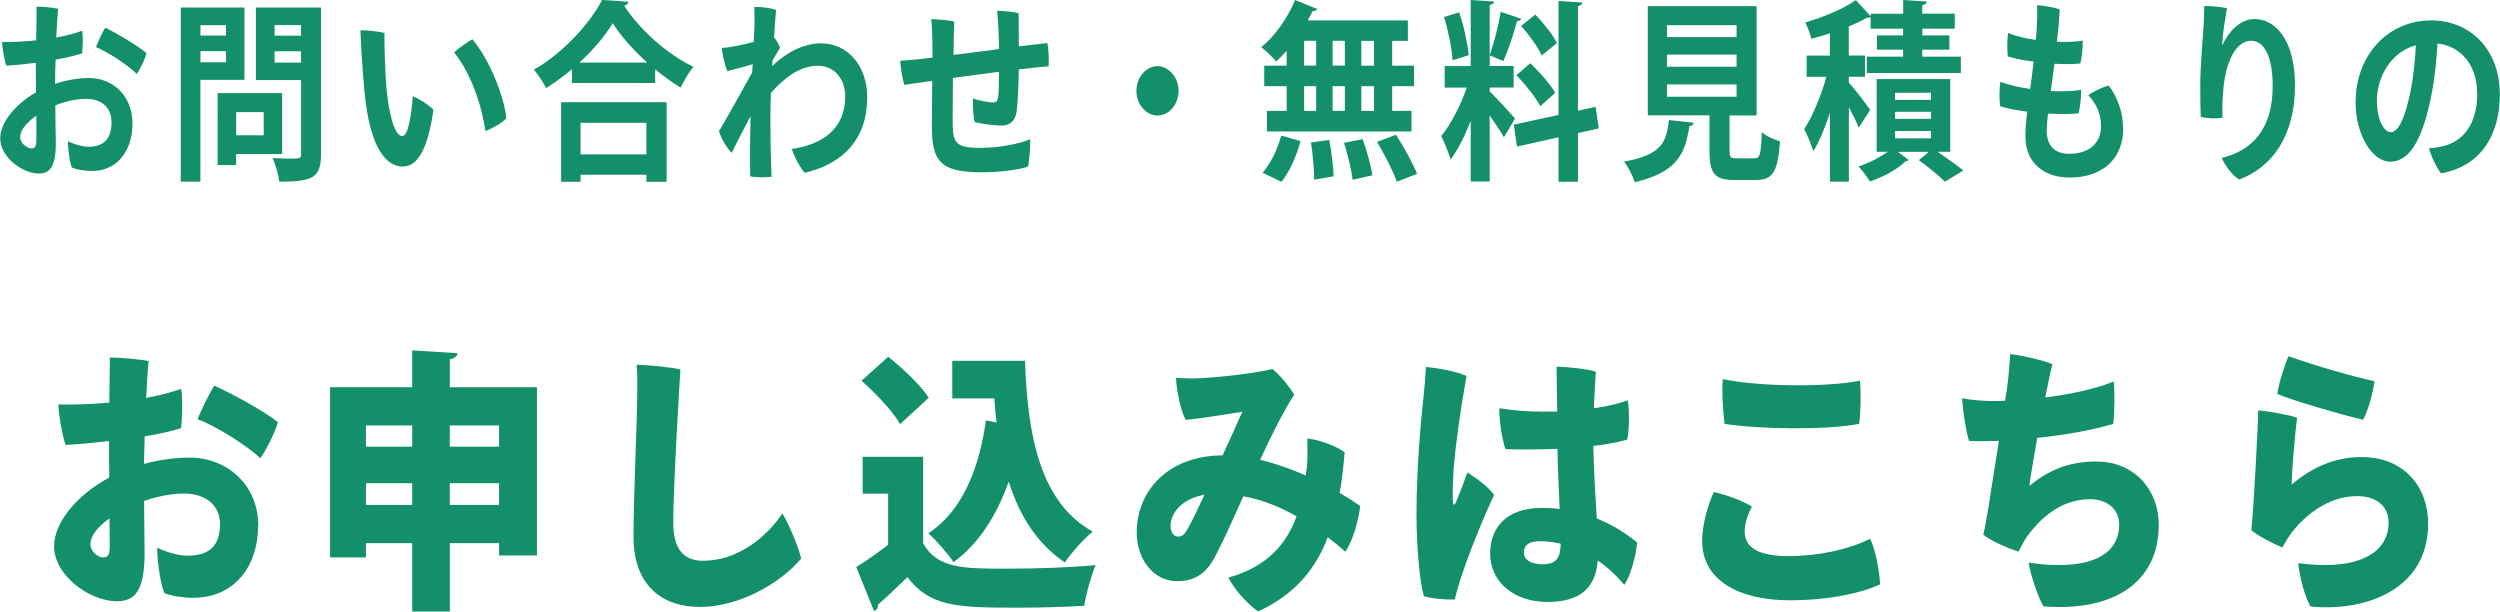
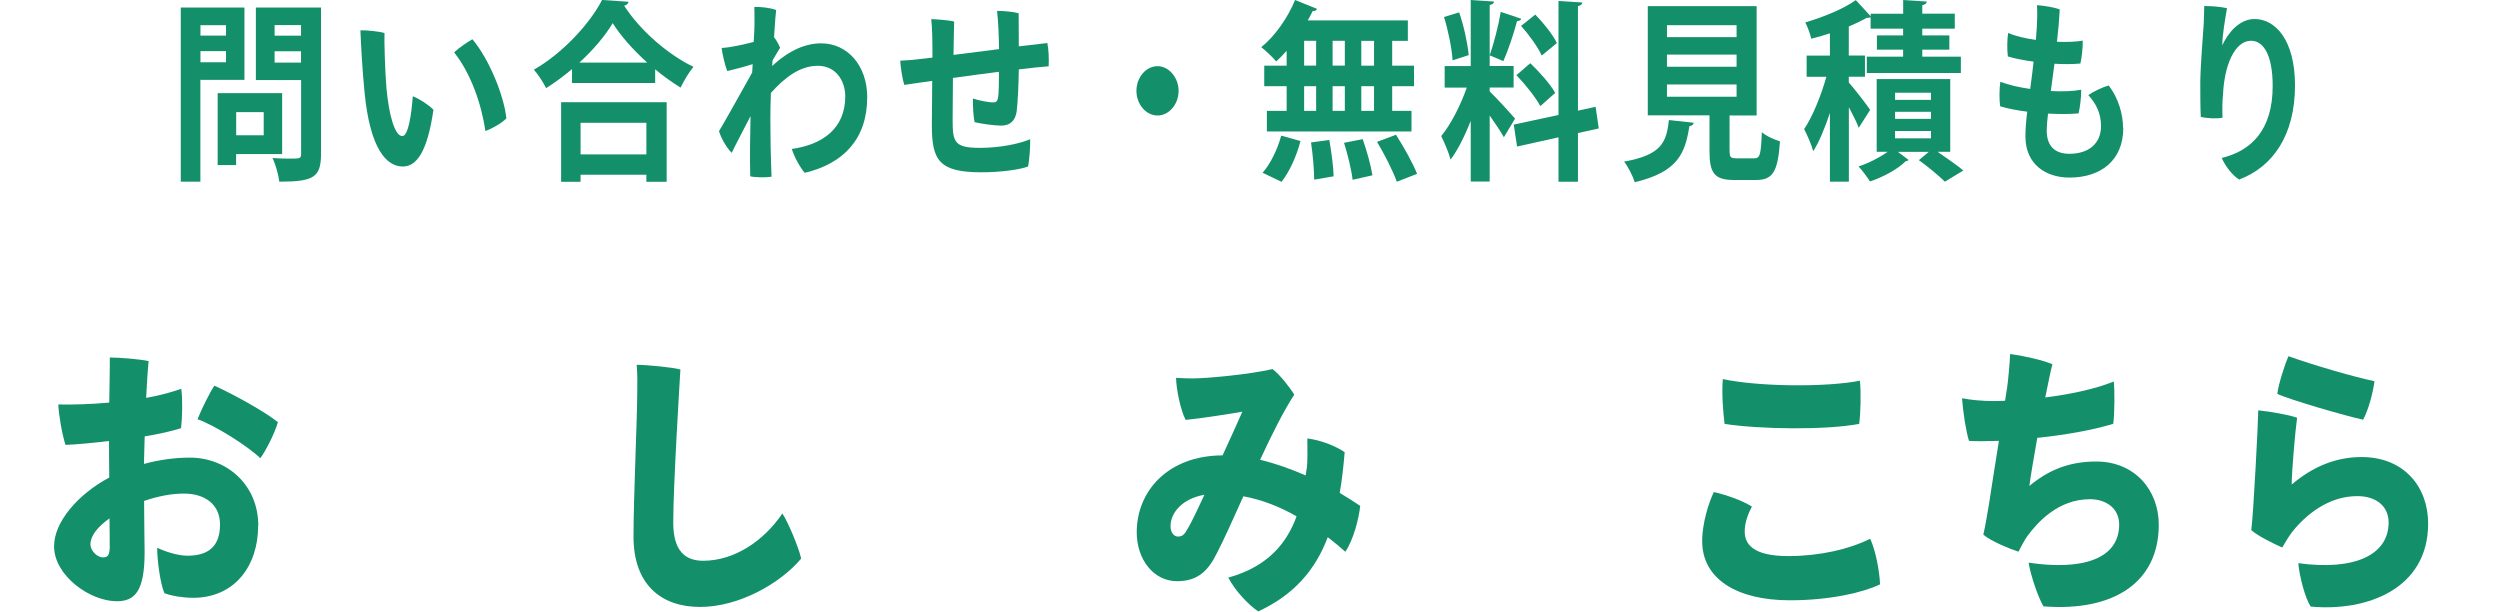
<svg xmlns="http://www.w3.org/2000/svg" id="_レイヤー_1" width="120.47mm" height="29.47mm" viewBox="0 0 341.49 83.55">
  <defs>
    <style>.cls-1{fill:#13906a;}</style>
  </defs>
-   <path class="cls-1" d="M4.87,8.57c-1.4,.18-3.04,.37-4.03,.39-.32-.89-.56-2.5-.59-3.21,1.46,0,3.13-.08,4.67-.24,.02-1.95,.07-3.79,.04-4.6,.74-.03,2.3,.13,2.95,.29-.09,1.05-.18,2.42-.25,3.92,1.53-.26,2.75-.63,3.54-.92,.14,.84,.09,2.26-.02,3.1-.68,.24-2.12,.58-3.61,.84-.04,1.13-.07,2.26-.07,3.31,1.51-.5,3.11-.79,4.67-.79,3.16,0,5.9,2.39,5.9,6.18s-2.07,6.52-5.54,6.52c-.92,0-2.03-.16-2.73-.47-.36-.82-.56-2.81-.54-3.58,.81,.39,1.98,.74,2.86,.74,1.96,0,3.09-1.05,3.09-3.31s-1.58-3.23-3.47-3.23c-1.37,0-2.88,.34-4.21,.89,.02,1.89,.04,3.94,.07,5.13,0,3.31-.86,4.18-2.3,4.18-2.25,0-5.3-2.23-5.3-4.81,0-2.29,2.3-4.81,4.89-6.28,0-1.39-.02-2.66-.02-3.5v-.55Zm.07,7.23c-1.24,.87-2.21,1.92-2.21,2.92,0,.87,.97,1.55,1.53,1.55,.47,0,.68-.18,.68-1.26v-3.21ZM19.99,7.26c-.27,1-.95,2.34-1.33,2.84-1.06-1.08-3.9-3-5.57-3.66,.29-.84,.92-2.1,1.26-2.66,1.78,.87,4.51,2.5,5.63,3.47Z" />
  <path class="cls-1" d="M33.37,10.91h-6.02v13.91h-2.68V1.03h8.7V10.91Zm-2.52-7.47h-3.49v1.42h3.49v-1.42Zm-3.49,5.07h3.49v-1.52h-3.49v1.52Zm11.16,12.54h-6.29v1.5h-2.52V12.72h8.81v8.33Zm-2.52-5.73h-3.76v3.16h3.76v-3.16ZM43.83,1.03V21.03c0,3.23-1.06,3.79-5.7,3.79-.09-.89-.52-2.39-.92-3.23,.74,.05,1.53,.08,2.19,.08,1.62,0,1.71,0,1.71-.68V10.94h-6.18V1.03h8.9Zm-2.73,2.39h-3.61v1.45h3.61v-1.45Zm-3.61,5.13h3.61v-1.55h-3.61v1.55Z" />
  <path class="cls-1" d="M52.77,12.04c.34,3.73,1.15,6.55,2.16,6.55,.83,0,1.24-2.89,1.44-5.44,.95,.37,2.25,1.24,2.82,1.84-.83,5.76-2.3,7.76-4.19,7.76-2.21,0-4.48-2.37-5.23-10.2-.32-3.37-.47-6.28-.56-8.41,.83-.03,2.61,.16,3.29,.37-.04,1.21,.07,5.13,.27,7.55Zm16.38,4.13c-.56,.6-1.8,1.34-2.86,1.73-.54-3.65-1.96-7.83-4.28-10.75,.68-.63,1.89-1.45,2.5-1.79,2.37,2.81,4.35,7.86,4.64,10.81Z" />
  <path class="cls-1" d="M78.12,9.44c-1.13,.95-2.32,1.84-3.54,2.6-.36-.74-1.1-1.89-1.67-2.52,3.9-2.23,7.64-6.26,9.31-9.52l3.63,.24c-.07,.29-.27,.47-.61,.53,2.19,3.42,6.06,6.73,9.47,8.36-.65,.79-1.28,1.87-1.76,2.84-1.15-.71-2.32-1.55-3.47-2.5v1.87h-11.36v-1.89Zm-1.49,15.41V13.96h14.42v10.88h-2.77v-.97h-8.99v.97h-2.66Zm11.76-16.3c-1.89-1.71-3.61-3.63-4.71-5.39-1.04,1.76-2.66,3.65-4.55,5.39h9.26Zm-.11,8.23h-8.99v4.31h8.99v-4.31Z" />
  <path class="cls-1" d="M105.47,9.02c2.32-2.18,4.6-3.1,6.69-3.1,3.56,0,6.29,3,6.29,7.36,0,5.73-3.29,9.1-8.54,10.33-.56-.63-1.4-2.08-1.76-3.26,4.12-.58,7.3-2.73,7.3-7.18,0-2.13-1.28-4.18-3.74-4.18s-4.51,1.58-6.42,3.71c-.05,1.31-.07,2.58-.07,3.63,0,2.42,.04,4.76,.16,7.81-.72,.13-2.19,.11-2.91-.05-.07-2.63-.02-5.5,.04-8.23-1.01,1.97-2.16,4.13-2.57,5.02-.68-.66-1.42-1.92-1.74-2.97,.36-.53,2.37-4.13,4.53-7.99,.02-.39,.04-.79,.07-1.16-.88,.29-2.32,.68-3.47,.95-.34-.84-.68-2.39-.77-3.16,.61-.03,1.26-.13,1.83-.24,.65-.11,1.62-.34,2.55-.58,.07-1.13,.11-1.97,.11-2.39,0-.89,0-1.92-.02-2.39,.81-.03,2.16,.1,2.98,.42-.05,.24-.16,1.71-.29,3.71,.29,.37,.65,.97,.83,1.45-.29,.47-.7,1.13-1.04,1.74l-.04,.76Z" />
  <path class="cls-1" d="M136.46,6.7c-.02-1.68-.09-3.58-.27-5.21,.92,0,2.23,.11,2.95,.32,0,1.05,0,2.89,.02,4.52,1.53-.18,2.91-.34,3.9-.45,.18,.84,.23,2.23,.18,3.18-.88,.05-2.34,.21-4.08,.42-.02,1.95-.14,4.5-.29,5.73-.18,1.29-.92,1.95-2.1,1.95-.92,0-2.7-.24-3.65-.47-.14-.58-.27-2.23-.23-3.23,.88,.29,2.16,.53,2.73,.53,.47,0,.63-.16,.72-.74,.09-.63,.11-2.02,.11-3.44-2.05,.26-4.24,.55-6.29,.84-.02,2.45-.04,4.71-.04,5.68,0,3.08,.2,3.87,3.74,3.87,2.84,0,5.43-.58,6.85-1.18,.05,.82-.11,2.97-.29,3.73-1.1,.42-3.72,.79-6.36,.79-5.79,0-6.78-1.63-6.78-6.42,0-1.08,.02-3.71,.05-6.07-1.67,.24-3.02,.42-3.81,.55-.29-.87-.52-2.5-.56-3.31,.95-.05,1.53-.08,2.84-.24,.38-.03,.9-.11,1.56-.18v-1.21c0-1.13-.02-2.6-.16-4.05,.79,.03,2.55,.16,3.13,.34-.02,.89-.07,2.63-.09,4.55l6.22-.79Z" />
  <path class="cls-1" d="M160.99,12.41c0,1.84-1.31,3.37-2.88,3.37s-2.88-1.53-2.88-3.37,1.31-3.37,2.88-3.37,2.88,1.58,2.88,3.37Z" />
  <path class="cls-1" d="M175.75,8.96v-2.02c-.47,.53-.95,1.03-1.42,1.45-.5-.58-1.44-1.47-2.05-1.95,1.83-1.45,3.63-4,4.62-6.44l3,1.21c-.07,.21-.27,.32-.59,.29-.2,.42-.43,.87-.68,1.29h13.68v2.79h-2.14v3.39h2.98v2.81h-2.98v3.37h2.64v2.81h-19.76v-2.81h2.7v-3.37h-3.06v-2.81h3.06Zm1.89,10.31c-.52,2.02-1.49,4.18-2.59,5.57l-2.59-1.24c1.01-1.1,2.03-3.15,2.55-5.07l2.64,.74Zm.5-13.7v3.39h1.64v-3.39h-1.64Zm0,6.21v3.37h1.64v-3.37h-1.64Zm1.37,12.75c0-1.29-.18-3.44-.43-5.07l2.5-.34c.29,1.6,.56,3.71,.59,4.97l-2.66,.45Zm4.19-18.96h-1.67v3.39h1.67v-3.39Zm0,6.21h-1.67v3.37h1.67v-3.37Zm1.06,12.78c-.14-1.29-.65-3.42-1.17-5.05l2.55-.5c.56,1.55,1.13,3.63,1.33,4.94l-2.7,.61Zm2.93-15.59v-3.39h-1.74v3.39h1.74Zm0,6.18v-3.37h-1.74v3.37h1.74Zm3.11,9.67c-.5-1.42-1.69-3.76-2.7-5.44l2.59-.97c1.04,1.63,2.3,3.86,2.88,5.34l-2.77,1.08Z" />
  <path class="cls-1" d="M203.49,12.49c.77,.71,2.97,3.13,3.47,3.71l-1.53,2.55c-.43-.76-1.19-1.92-1.94-2.97v9.02h-2.59v-8.28c-.81,2.05-1.76,3.97-2.75,5.28-.25-.95-.86-2.34-1.28-3.21,1.31-1.58,2.66-4.23,3.49-6.62h-3.02v-2.94h3.56V0l3.18,.21c-.02,.26-.18,.39-.59,.47V9.02h3.27v2.94h-3.27v.53Zm-4.17-10.8c.65,1.87,1.15,4.23,1.31,5.84l-2.21,.71c-.09-1.58-.59-4.05-1.17-5.92l2.07-.63Zm8.5,.87c-.07,.18-.27,.32-.59,.32-.43,1.66-1.22,4-1.87,5.47-.59-.24-1.28-.55-1.87-.79,.56-1.6,1.22-4.13,1.51-5.94l2.82,.95Zm10.57,14.99l-2.84,.63v6.65h-2.66v-6.07l-5.66,1.26-.45-3,6.11-1.31V.13l3.25,.21c-.02,.24-.18,.42-.59,.5V15.12l2.41-.53,.43,2.94Zm-9.35-8.91c1.22,1.16,2.73,2.84,3.4,4.05-1.96,1.74-2.01,1.79-2.03,1.81-.63-1.18-2.05-2.97-3.27-4.23l1.89-1.63Zm.68-6.65c1.1,1.13,2.39,2.73,2.95,3.89l-2.07,1.71c-.52-1.16-1.76-2.87-2.82-4.05l1.94-1.55Z" />
  <path class="cls-1" d="M231.36,16.77c-.02,.24-.23,.42-.59,.47-.56,3.63-1.53,6.26-7.46,7.65-.25-.82-.92-2.13-1.46-2.81,5.14-.92,5.79-2.66,6.13-5.68l3.38,.37Zm4.91,3.86c0,.87,.14,1,.99,1h2.37c.79,0,.92-.47,1.04-3.58,.56,.53,1.76,1.05,2.48,1.26-.29,4.21-1.01,5.28-3.27,5.28h-3c-2.7,0-3.36-.95-3.36-3.94v-4.89h-8.43V.84h14.87V15.77h-3.7v4.86Zm-8.56-17.19v1.63h9.51v-1.63h-9.51Zm0,4.02v1.66h9.51v-1.66h-9.51Zm0,4.08v1.68h9.51v-1.68h-9.51Z" />
  <path class="cls-1" d="M252.56,11.28c.65,.71,2.5,3.1,2.91,3.73l-1.56,2.45c-.27-.74-.81-1.79-1.35-2.81v10.17h-2.59V15.43c-.68,2.02-1.44,3.92-2.28,5.23-.23-.89-.83-2.23-1.24-3.02,1.17-1.74,2.32-4.6,3.04-7.15h-2.7v-2.89h3.18v-3.05c-.86,.29-1.71,.53-2.55,.74-.13-.63-.5-1.63-.81-2.23,2.52-.74,5.27-1.87,6.9-3.05l2.03,2.21v-.34h4.44V0l3.22,.21c-.02,.26-.2,.42-.61,.5V1.87h4.44V3.92h-4.44v.92h3.7v1.95h-3.7v.95h5.27v2.23h-12.85v-2.23h4.96v-.95h-3.58v-1.95h3.58v-.92h-4.44v-1.58c-.16,.1-.29,.1-.52,.1-.7,.39-1.53,.79-2.46,1.18v3.97h2.21v2.89h-2.21v.79Zm13.86,9.46h-1.74c1.26,.87,2.68,1.84,3.52,2.55l-2.52,1.53c-.81-.79-2.3-2.05-3.56-2.94l1.35-1.13h-4.21l1.46,1.1c-.07,.1-.23,.16-.41,.18-.99,1.03-3.09,2.18-4.87,2.76-.36-.58-1.04-1.5-1.56-2.05,1.38-.45,2.93-1.24,3.97-2h-1.49V10.8h10.05v9.94Zm-7.55-8.07v.97h4.91v-.97h-4.91Zm0,2.6v.97h4.91v-.97h-4.91Zm0,2.63v1h4.91v-1h-4.91Z" />
  <path class="cls-1" d="M290.05,17.48c0,4.39-3.02,6.78-7.35,6.78-3.18,0-6.02-1.76-6.02-5.63,0-1,.09-2.13,.25-3.37-1.37-.18-2.68-.42-3.7-.74-.14-.89-.11-2.39,.02-3.34,1.13,.42,2.57,.76,4.08,.97,.16-1.13,.32-2.37,.47-3.73-1.4-.18-2.66-.45-3.52-.71-.11-.87-.11-2.31,.04-3.21,1.04,.45,2.39,.76,3.79,.95,.04-.55,.09-1.13,.13-1.74,.04-.63,.09-2.08,.02-3,.83,.03,2.48,.32,3.11,.58-.07,1.42-.2,2.92-.38,4.42,1.4,.05,2.66,0,3.52-.16,.04,.92-.16,2.5-.32,3.13-1.06,.1-2.3,.1-3.54,.03-.18,1.31-.34,2.58-.5,3.73,1.58,.08,3.04,.03,4.15-.18,.02,.97-.16,2.45-.36,3.23-1.17,.11-2.66,.11-4.17,.03-.11,.95-.18,1.74-.18,2.31,0,1.84,.86,3.18,3.09,3.18,2.71,0,4.33-1.45,4.33-3.79,0-1.81-.72-3.1-1.74-4.23,.65-.45,1.92-1.08,2.79-1.31,1.29,1.66,1.96,3.89,1.96,5.78Z" />
  <path class="cls-1" d="M304.22,1.13c-.29,1.66-.63,3.68-.65,5.07,.83-1.79,2.37-3.6,4.42-3.6,2.82,0,5.52,2.84,5.52,9.07,0,6.84-3.06,11.15-7.64,12.86-.92-.58-1.89-1.84-2.37-2.95,3.97-.97,6.96-3.73,6.96-9.83,0-4.34-1.31-6.18-2.95-6.18-2.25,0-3.65,3.37-3.83,7.28-.11,1.13-.11,2.05-.07,3.23-.68,.16-2.12,.1-2.97-.11-.07-1.29-.07-3.26-.07-4.68,.02-2.39,.38-6.57,.47-8.04,.02-.84,.07-1.74,.07-2.42,.95-.03,2.32,.11,3.11,.29Z" />
-   <path class="cls-1" d="M341.49,12.88c0,5.81-2.75,9.83-8.02,10.81-.59-.71-1.4-2.42-1.65-3.44,.77-.03,1.49-.18,2.12-.34,2.39-.63,4.46-2.79,4.46-7.05,0-3.97-2.19-6.55-5.43-6.91-.09,2-.38,4.92-.86,7.2-1.04,5.21-2.66,8.94-5.61,8.94-2.39,0-4.71-3.6-4.71-8.1,0-6.42,4.37-11.2,10.32-11.2,5.34,0,9.38,3.94,9.38,10.1Zm-12.19-.42c.36-1.81,.63-4.26,.72-6.28-3.61,1-5.32,4.58-5.32,7.57,0,2.79,1.04,4.31,1.89,4.31,1.1,0,2.01-2.16,2.7-5.6Z" />
  <path class="cls-1" d="M35.24,71.83c0,5.52-3.24,9.84-8.89,9.84-1.32,0-3.01-.26-3.92-.64-.61-1.39-1.01-4.88-.98-6.2,1.15,.56,2.87,1.09,4.12,1.09,3.01,0,4.46-1.39,4.46-4.28,0-2.7-2.03-4.21-4.93-4.21-1.72,0-3.65,.38-5.44,1.01,0,2.63,.07,5.45,.07,7.02,0,5.29-1.32,6.68-3.79,6.68-3.72,0-8.58-3.53-8.58-7.51,0-3.3,3.24-7.1,7.54-9.39-.03-1.95-.03-3.79-.03-4.99-2.16,.26-4.6,.49-5.95,.53-.51-1.58-.95-4.36-.98-5.52,2.03,.04,4.56-.04,6.96-.26,.03-2.55,.1-5.03,.07-6.16,1.32,0,4.12,.23,5.31,.49-.14,1.39-.24,3.12-.34,5.03,2.13-.38,3.58-.83,4.8-1.24,.2,1.46,.14,3.94-.03,5.37-1.01,.34-2.87,.79-4.97,1.13-.03,1.28-.07,2.52-.1,3.76,2.06-.56,4.19-.86,6.29-.86,4.93,0,9.33,3.61,9.33,9.31Zm-20.28,2.67c0-.71,0-2.07-.03-3.68-1.59,1.13-2.6,2.37-2.6,3.53,0,.98,1.01,1.8,1.69,1.8s.95-.26,.95-1.65Zm22.98-16.82c-.51,1.73-1.76,4.06-2.4,4.92-1.66-1.61-6.08-4.43-8.58-5.33,.57-1.43,1.69-3.68,2.3-4.58,2.74,1.24,6.86,3.53,8.69,4.99Z" />
-   <path class="cls-1" d="M61.43,52.91h11.9v22.98h-5.17v-1.69h-6.73v9.35h-5.14v-9.35h-6.32v1.95h-4.9v-23.25h11.22v-5.03l6.19,.38c-.03,.41-.34,.68-1.05,.83v3.83Zm-5.14,5.22h-6.32v2.89h6.32v-2.89Zm-6.32,10.85h6.32v-2.97h-6.32v2.97Zm18.18-10.85h-6.73v2.89h6.73v-2.89Zm-6.73,10.85h6.73v-2.97h-6.73v2.97Z" />
  <path class="cls-1" d="M92.93,50.47c-.1,1.65-.98,15.88-.98,20.92,0,3.83,1.59,5.22,4.09,5.22,4.39,0,8.38-2.85,10.82-6.46,.88,1.39,2.23,4.66,2.57,6.16-2.87,3.42-8.52,6.61-13.82,6.61s-9.09-3.04-9.09-9.61c0-5.22,.51-16.3,.51-19.56,.03-1.35,.03-2.67-.07-3.91,1.35,0,4.9,.34,5.98,.64Z" />
-   <path class="cls-1" d="M126.09,62.41v11.79c1.89,3.49,5.58,3.49,11.39,3.49,3.99,0,8.75-.15,12.17-.49-.54,1.31-1.32,3.94-1.55,5.56-2.53,.15-5.95,.26-9.19,.26-8.38,0-11.9-.19-14.97-4.17-1.39,1.35-2.81,2.7-4.02,3.76,0,.49-.14,.71-.54,.86l-2.43-6.01c1.39-.86,2.94-1.92,4.36-3.04v-6.98h-3.48v-5.03h8.28Zm-4.77-13.67c1.93,1.54,4.39,3.83,5.54,5.6l-3.92,3.6c-.98-1.73-3.35-4.24-5.27-5.93l3.65-3.27Zm18.69,.53c.34,10.25,2.06,19.38,9.26,23.36-1.15,.9-2.94,2.89-3.82,4.21-3.85-2.59-6.22-6.46-7.67-11.04-1.66,4.66-4.09,8.49-7.54,11-.71-1.09-2.4-3.04-3.45-3.94,4.43-2.85,6.93-8.52,7.88-15.43l1.45,.3c-.14-1.09-.24-2.18-.3-3.3h-5.75v-5.14h9.94Z" />
  <path class="cls-1" d="M178.51,63.99c.1-.71,.1-2.78,.07-4.09,1.83,.22,3.92,1.05,5.1,1.88-.17,1.99-.37,3.83-.68,5.56,1.01,.6,1.96,1.2,2.8,1.77-.17,1.69-.91,4.62-2.03,6.27-.71-.64-1.52-1.31-2.4-1.99-1.72,4.54-4.66,7.89-9.5,10.14-1.25-.83-3.11-2.74-4.09-4.62,5.41-1.5,7.98-4.69,9.33-8.37-2.16-1.24-4.6-2.25-7.27-2.74-1.39,3.08-2.64,5.9-3.62,7.77-1.15,2.33-2.54,3.83-5.44,3.83-3.21,0-5.51-2.97-5.51-6.68,0-5.63,4.26-10.48,11.73-10.51,.95-2.07,1.96-4.28,2.7-5.97-1.69,.3-5.07,.83-7.74,1.13-.68-1.24-1.28-4.13-1.32-5.75,.88,.04,1.32,.08,2.2,.08,2.06,0,7.94-.56,10.98-1.28,.95,.71,2.33,2.44,2.97,3.49-1.45,2.25-3.01,5.33-4.66,8.9,2.16,.53,4.26,1.28,6.22,2.14l.14-.94Zm-16.36,8.37c.68-1.09,1.55-3.04,2.37-4.77-3.14,.56-4.63,2.55-4.63,4.28,0,.98,.54,1.43,.98,1.43,.54,0,.85-.15,1.28-.94Z" />
-   <path class="cls-1" d="M204.09,67.63c-1.72,3.64-4.5,10.44-5.37,14.27-1.15,.04-2.94-.08-4.22-.45-.61-2.07-1.01-7.13-1.01-11.12,0-5.82,.54-12.39,.95-15.96,.13-1.24,.27-2.89,.34-4.24,1.55,.15,4.26,.6,5.54,1.24-.88,4.92-1.49,9.46-1.76,12.73-.07,1.31-.17,3.3-.1,4.32,0,.71,.24,.64,.44,.15,.37-.86,1.01-2.52,1.55-4.02,1.25,.79,2.84,1.92,3.65,3.08Zm19.54,6.46c-.1,1.65-.88,4.62-1.76,5.82-1.15-1.39-2.37-2.48-3.62-3.34-.27,3.42-2.03,5.67-6.89,5.67-4.43,0-7.81-2.63-7.81-6.65,0-3.38,2.13-6.2,7-6.2,.88,0,1.69,.04,2.5,.15-.1-2.59-.27-5.63-.3-8.22-2.6,.11-5.1,.11-7.1,.04-.47-1.31-.88-3.98-.84-5.59,2.5,.41,5.27,.53,7.91,.45-.03-2.82-.1-4.88-.1-6.12,1.66,.04,4.19,.3,5.37,.68-.1,1.69-.2,3.34-.27,5,1.79-.26,3.41-.64,4.63-1.09,.27,1.46,.2,4.09-.07,5.37-1.39,.38-2.97,.68-4.63,.86,.07,3.72,.3,6.98,.47,9.91,2.37,.94,4.19,2.22,5.51,3.27Zm-10.44,.19c-1.01-.23-1.93-.34-2.77-.34-1.66,0-2.26,.6-2.26,1.54,0,1.05,1.05,1.61,2.6,1.61,1.86,0,2.4-.94,2.43-2.82Z" />
  <path class="cls-1" d="M239.31,69.21c-.47,.9-.98,2.14-.98,3.38,0,1.69,1.05,3.38,5.95,3.38,4.29,0,8.35-.94,11.19-2.37,.74,1.54,1.28,4.43,1.35,6.23-2.23,1.09-6.76,2.18-12.34,2.18-7.23,0-11.96-2.93-11.96-8.07,0-2.59,.95-5.37,1.59-6.72,1.55,.34,3.92,1.16,5.21,1.99Zm-3.96-17.42c4.9,1.05,14.13,1.13,18.72,.22,.17,1.69,.1,4.43-.1,5.9-4.5,.86-13.59,.75-18.39,0-.2-1.58-.41-4.17-.24-6.12Z" />
  <path class="cls-1" d="M274.15,53.21c.2-1.43,.37-3.38,.44-4.84,1.62,.19,4.5,.83,5.78,1.39-.17,.6-.54,2.33-.98,4.54,3.21-.41,6.66-1.09,9.36-2.18,.13,.98,.13,4.39-.07,5.78-2.94,.9-6.76,1.54-10.38,1.92-.47,2.67-.91,5.22-1.08,6.57,2.43-2.03,5.24-3.34,9.13-3.34,5.27,0,8.55,3.91,8.55,8.64,0,7.81-6.08,11.9-15.75,11.15-.68-1.09-1.79-4.32-2.03-5.97,7.33,1.09,12.37-.49,12.37-5.22,0-2.18-1.76-3.45-3.99-3.45-4.33,0-7.13,3.12-8.55,5.03-.41,.56-.84,1.43-1.22,2.14-1.18-.38-3.82-1.46-4.8-2.33,.27-1.16,.51-2.63,.78-4.21,.3-2.06,.84-5.37,1.35-8.6-1.62,.04-3.04,.08-4.09,0-.41-1.31-.81-3.91-.95-5.82,1.22,.23,2.77,.38,4.29,.38,.47,0,1.01,0,1.59-.04l.24-1.54Z" />
  <path class="cls-1" d="M313.05,66.2c2.87-2.44,6.02-3.76,9.56-3.76,5.81,0,9.09,4.09,9.09,9.09,0,8.94-8.38,12.05-16.05,11.34-.78-1.2-1.55-4.21-1.69-5.93,7.71,1.05,12.34-1.13,12.34-5.56,0-2.1-1.55-3.6-4.29-3.6-3.92,0-7.06,2.55-8.96,4.99-.41,.56-.95,1.43-1.28,2.03-1.12-.49-3.35-1.58-4.23-2.37,.3-2.33,.95-14.95,.95-16.37,1.52,.15,4.16,.6,5.31,1.01-.27,1.92-.74,7.4-.74,9.12Zm-.44-17.54c3.45,1.24,9.02,2.85,11.76,3.42-.2,1.54-.78,3.79-1.55,5.26-2.3-.49-10.07-2.74-11.73-3.53,.2-1.5,1.05-4.06,1.52-5.14Z" />
</svg>